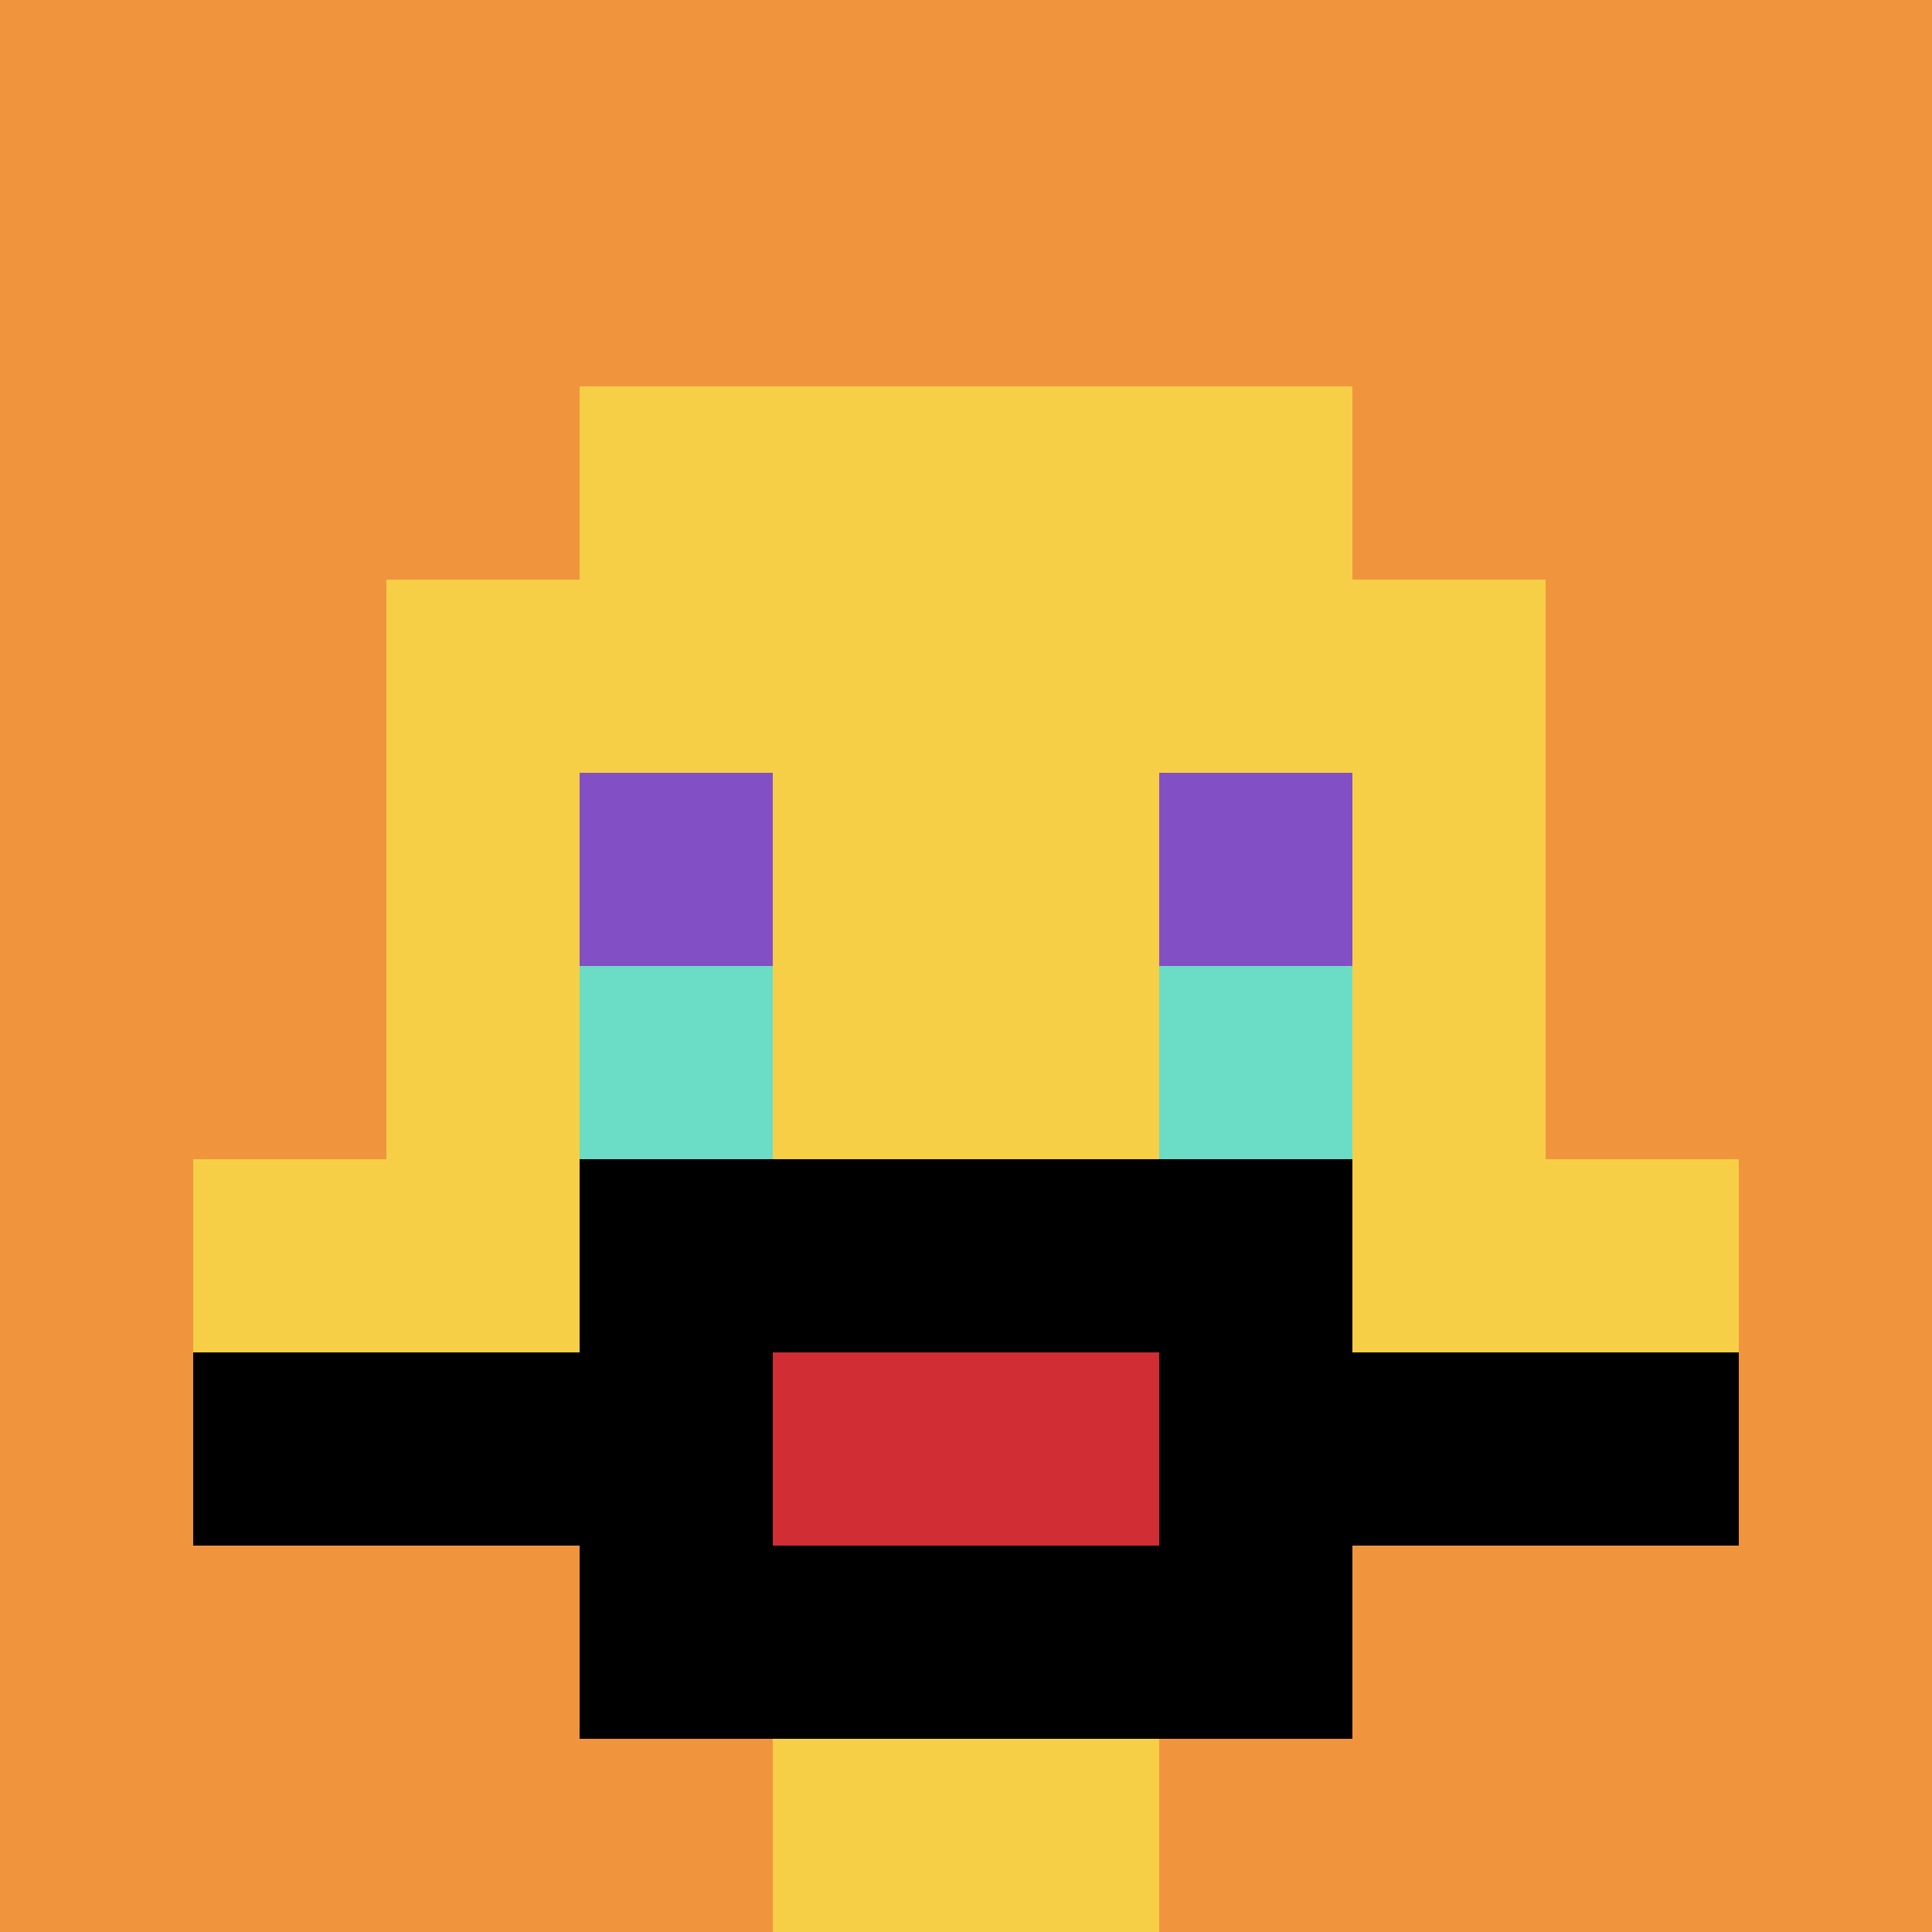
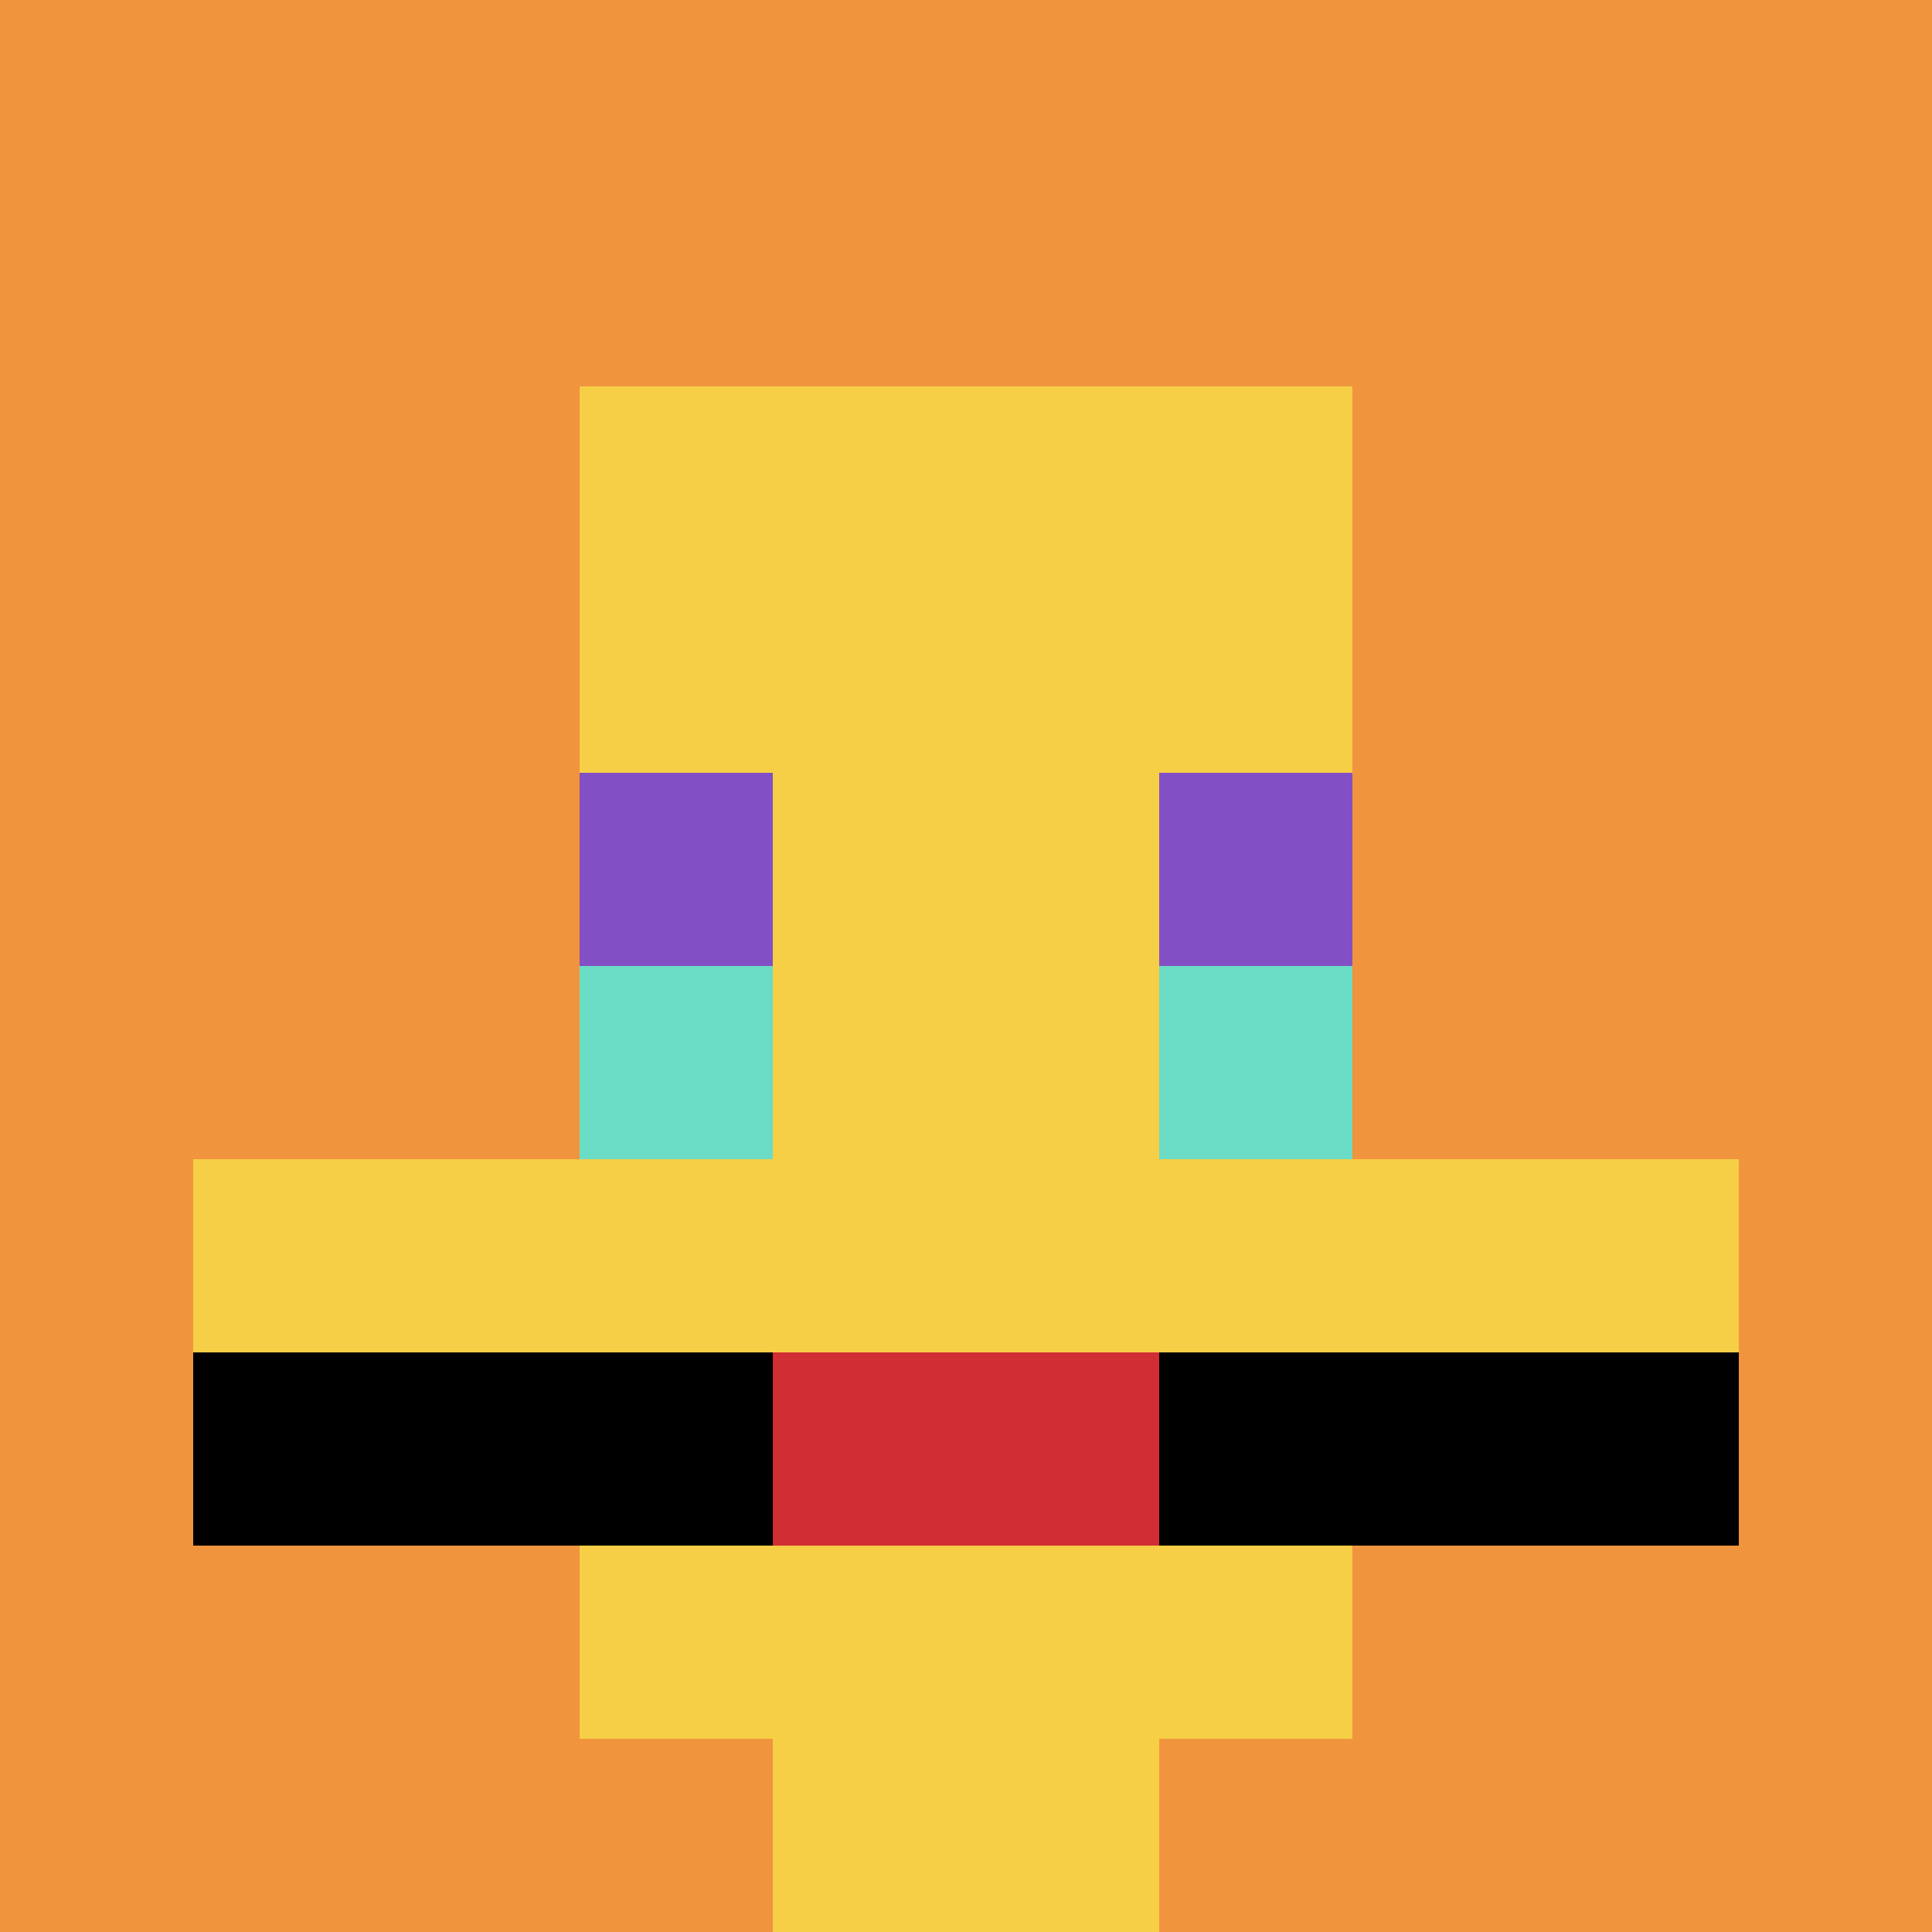
<svg xmlns="http://www.w3.org/2000/svg" version="1.1" width="1070" height="1070">
  <title>'goose-pfp-537998' by Dmitri Cherniak</title>
  <desc>seed=537998
backgroundColor=#ffffff
padding=100
innerPadding=0
timeout=1000
dimension=1
border=false
Save=function(){return n.handleSave()}
frame=615

Rendered at Sun Sep 15 2024 22:46:23 GMT+0800 (中国标准时间)
Generated in &lt;1ms
</desc>
  <defs />
-   <rect width="100%" height="100%" fill="#ffffff" />
  <g>
    <g id="0-0">
      <rect x="0" y="0" height="1070" width="1070" fill="#F0943E" />
      <g>
        <rect id="0-0-3-2-4-7" x="321" y="214" width="428" height="749" fill="#F7CF46" />
-         <rect id="0-0-2-3-6-5" x="214" y="321" width="642" height="535" fill="#F7CF46" />
        <rect id="0-0-4-8-2-2" x="428" y="856" width="214" height="214" fill="#F7CF46" />
        <rect id="0-0-1-6-8-1" x="107" y="642" width="856" height="107" fill="#F7CF46" />
        <rect id="0-0-1-7-8-1" x="107" y="749" width="856" height="107" fill="#000000" />
-         <rect id="0-0-3-6-4-3" x="321" y="642" width="428" height="321" fill="#000000" />
        <rect id="0-0-4-7-2-1" x="428" y="749" width="214" height="107" fill="#D12D35" />
        <rect id="0-0-3-4-1-1" x="321" y="428" width="107" height="107" fill="#834FC4" />
        <rect id="0-0-6-4-1-1" x="642" y="428" width="107" height="107" fill="#834FC4" />
        <rect id="0-0-3-5-1-1" x="321" y="535" width="107" height="107" fill="#6BDCC5" />
        <rect id="0-0-6-5-1-1" x="642" y="535" width="107" height="107" fill="#6BDCC5" />
      </g>
-       <rect x="0" y="0" stroke="white" stroke-width="0" height="1070" width="1070" fill="none" />
    </g>
  </g>
</svg>